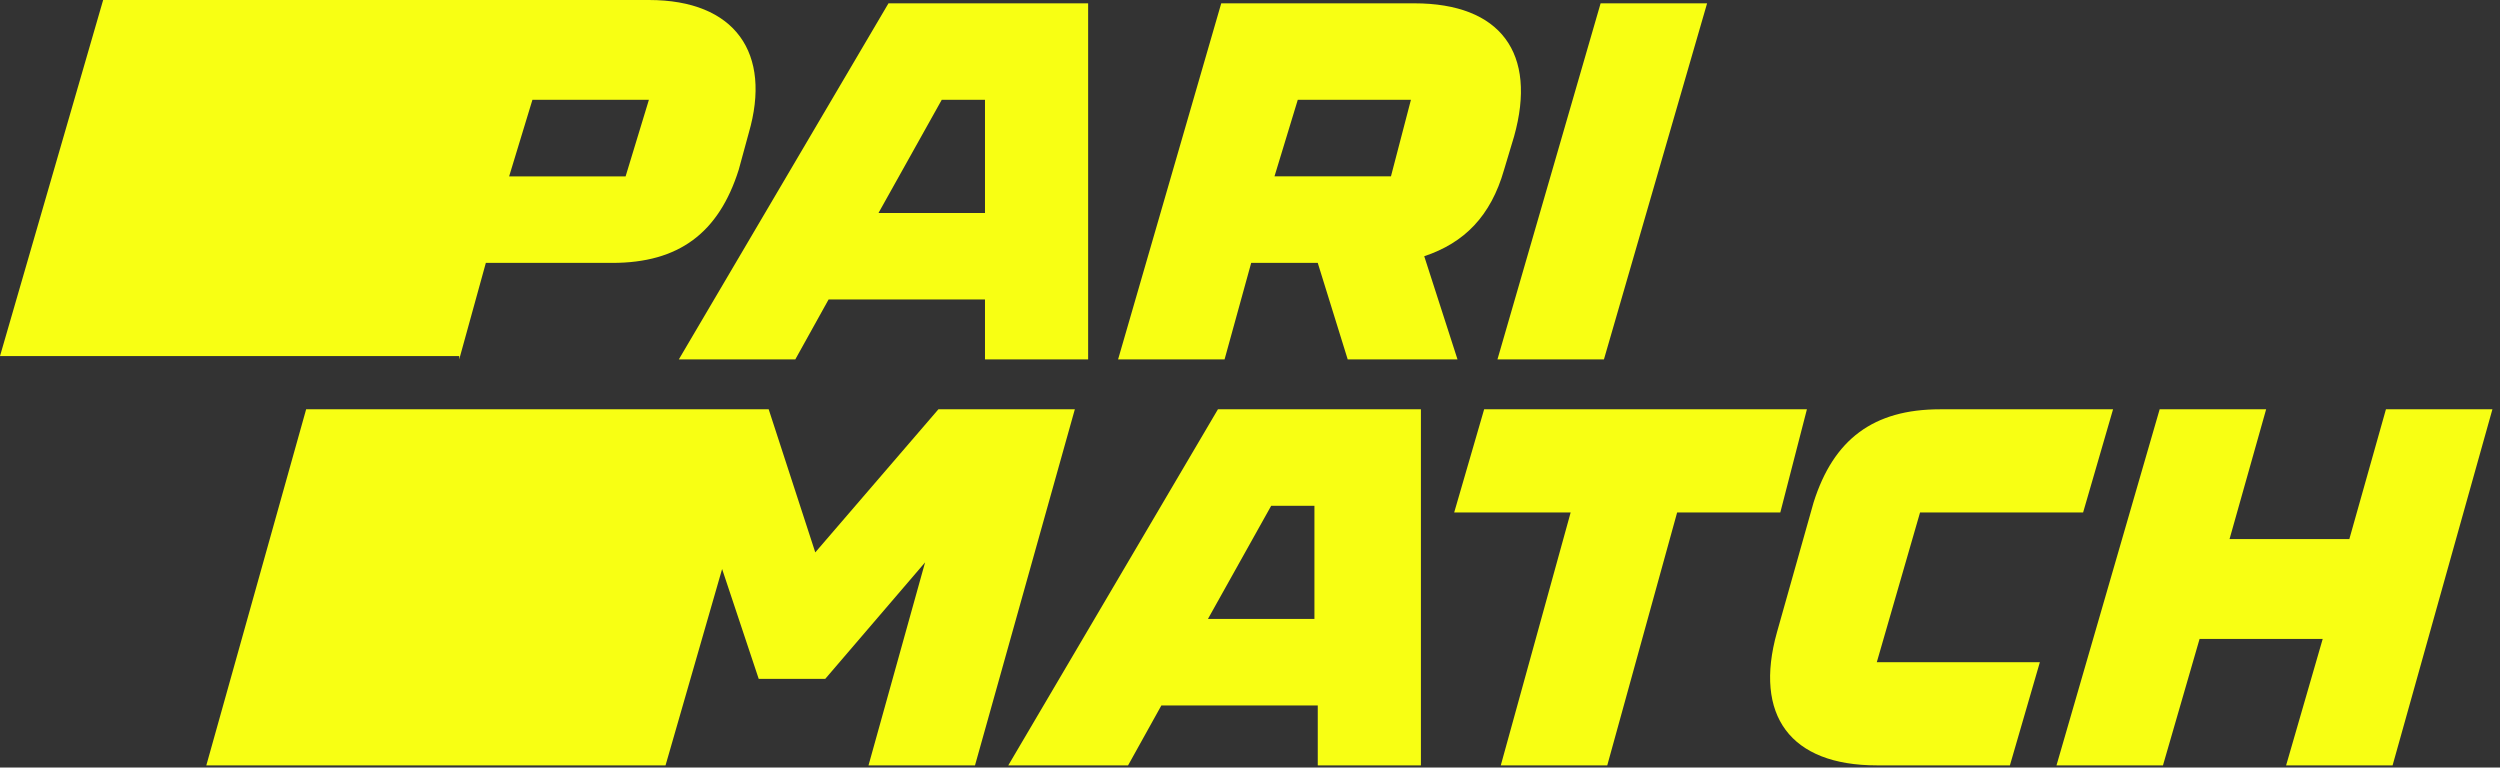
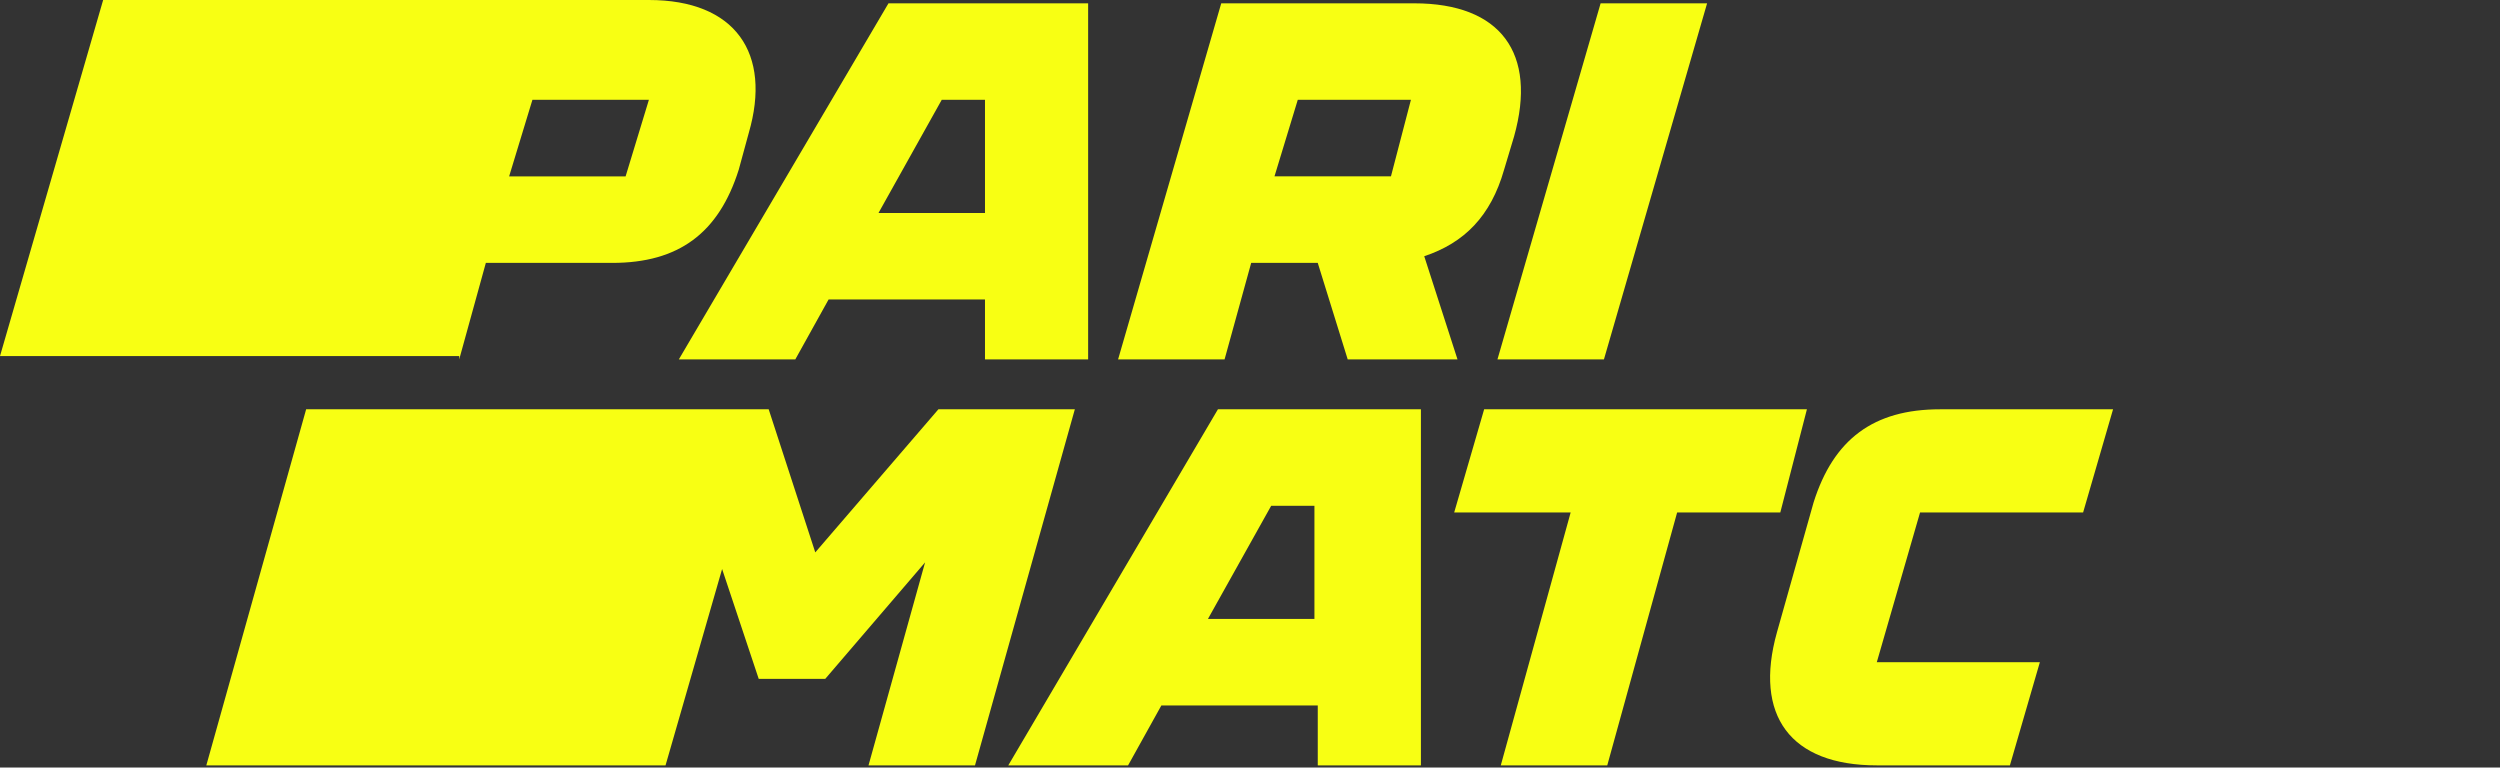
<svg xmlns="http://www.w3.org/2000/svg" width="228" height="70" viewBox="0 0 228 70" fill="none">
  <rect x="0" y="0" width="228" height="70" fill="#333333" stroke="none" />
  <path d="M59.179 9.104L57.055 16.085H46.433L48.557 9.104H59.179ZM41.88 32.776L44.309 23.976H55.841C61.91 23.976 65.552 21.244 67.373 15.477L68.283 12.14C70.408 4.855 67.069 0 59.179 0H9.407L0 32.473H41.88V32.776Z" fill="#F8FF13" />
  <path d="M85.886 9.104H89.831V19.423H80.119L85.886 9.104ZM72.532 32.776L75.567 27.313H89.831V32.776H99.238V0.303H81.029L61.91 32.776H72.532Z" fill="#F8FF13" />
  <path d="M118.357 9.104H128.676L126.855 16.084H116.233L118.357 9.104ZM137.173 15.477L138.084 12.442C140.209 4.855 136.87 0.303 128.979 0.303H111.377L101.969 32.776H111.681L114.109 23.975H120.178L122.91 32.776H132.924L129.89 23.368C133.532 22.154 135.96 19.727 137.173 15.477Z" fill="#F8FF13" />
  <path d="M146.279 32.776L155.687 0.303H145.976L136.568 32.776H146.279Z" fill="#F8FF13" />
  <path d="M85.582 37.328L74.353 50.378L70.104 37.328H27.92L18.816 69.802H60.697L65.856 51.895L69.194 61.911H75.264L84.368 51.289L79.208 69.802H88.92L98.025 37.328H85.582Z" fill="#F8FF13" />
  <path d="M110.164 56.448L115.931 46.13H119.876V56.448H110.164ZM111.075 37.328L91.955 69.802H102.881L105.916 64.339H120.18V69.802H129.587V37.328H111.075Z" fill="#F8FF13" />
  <path d="M162.364 46.736L164.791 37.328H135.354L132.622 46.736H143.244L136.871 69.802H146.582L152.955 46.736H162.364Z" fill="#F8FF13" />
  <path d="M175.109 46.736H189.98L192.711 37.328H176.93C170.861 37.328 167.218 40.06 165.398 45.826L162.059 57.662C159.935 65.249 163.273 69.802 171.164 69.802H183.303L186.035 60.394H171.164L175.109 46.736Z" fill="#F8FF13" />
-   <path d="M217.597 37.328L214.259 49.164H203.334L206.672 37.328H196.961L187.552 69.802H197.263L200.602 58.269H211.831L208.493 69.802H218.204L227.308 37.328H217.597Z" fill="#F8FF13" />
</svg>